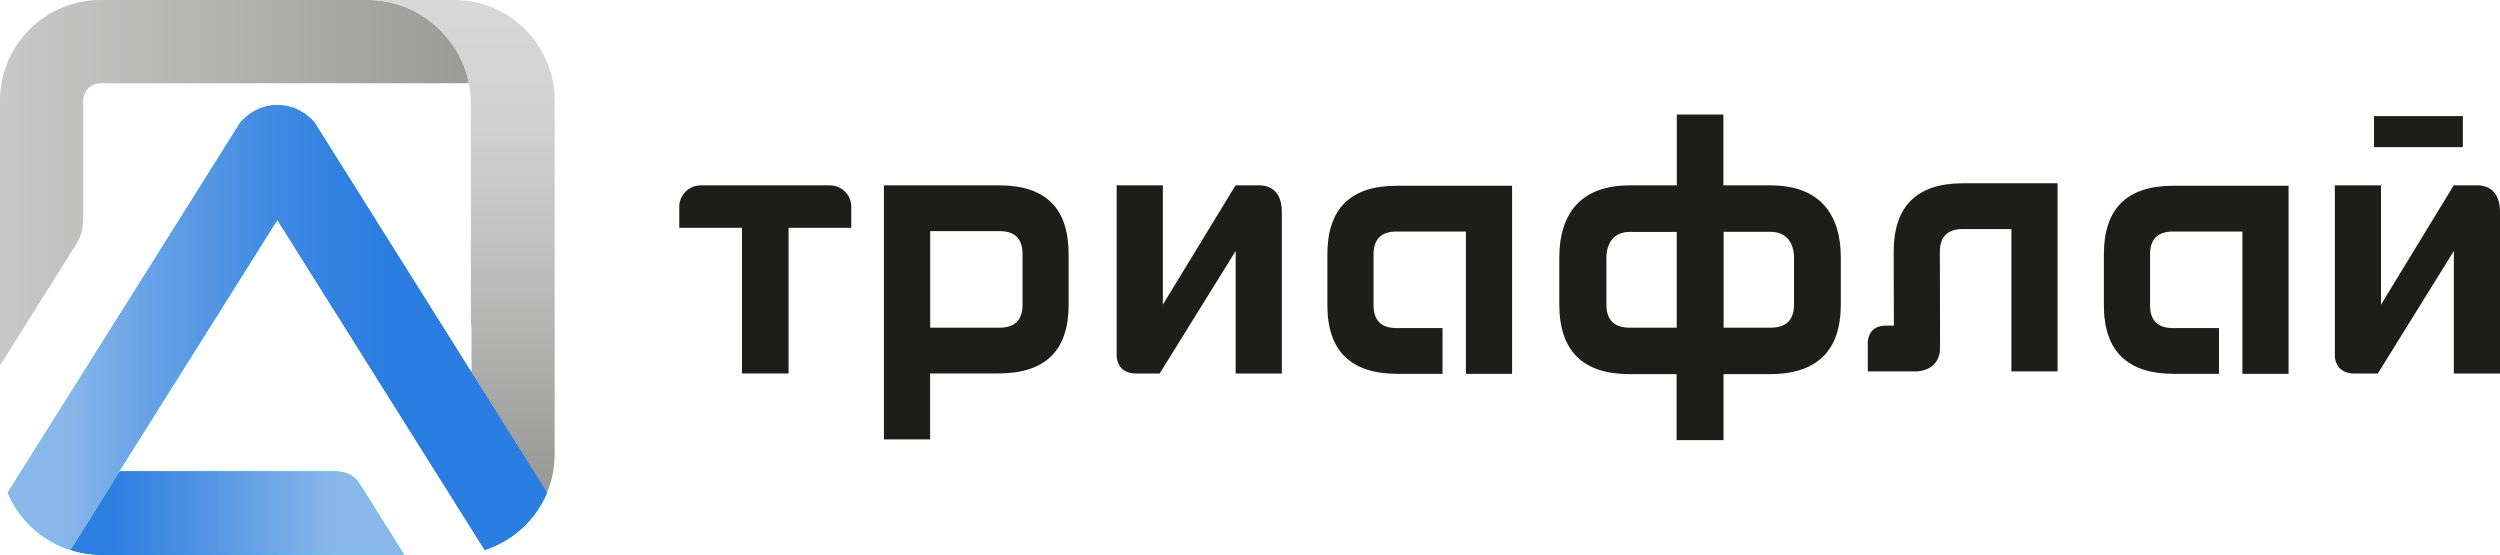
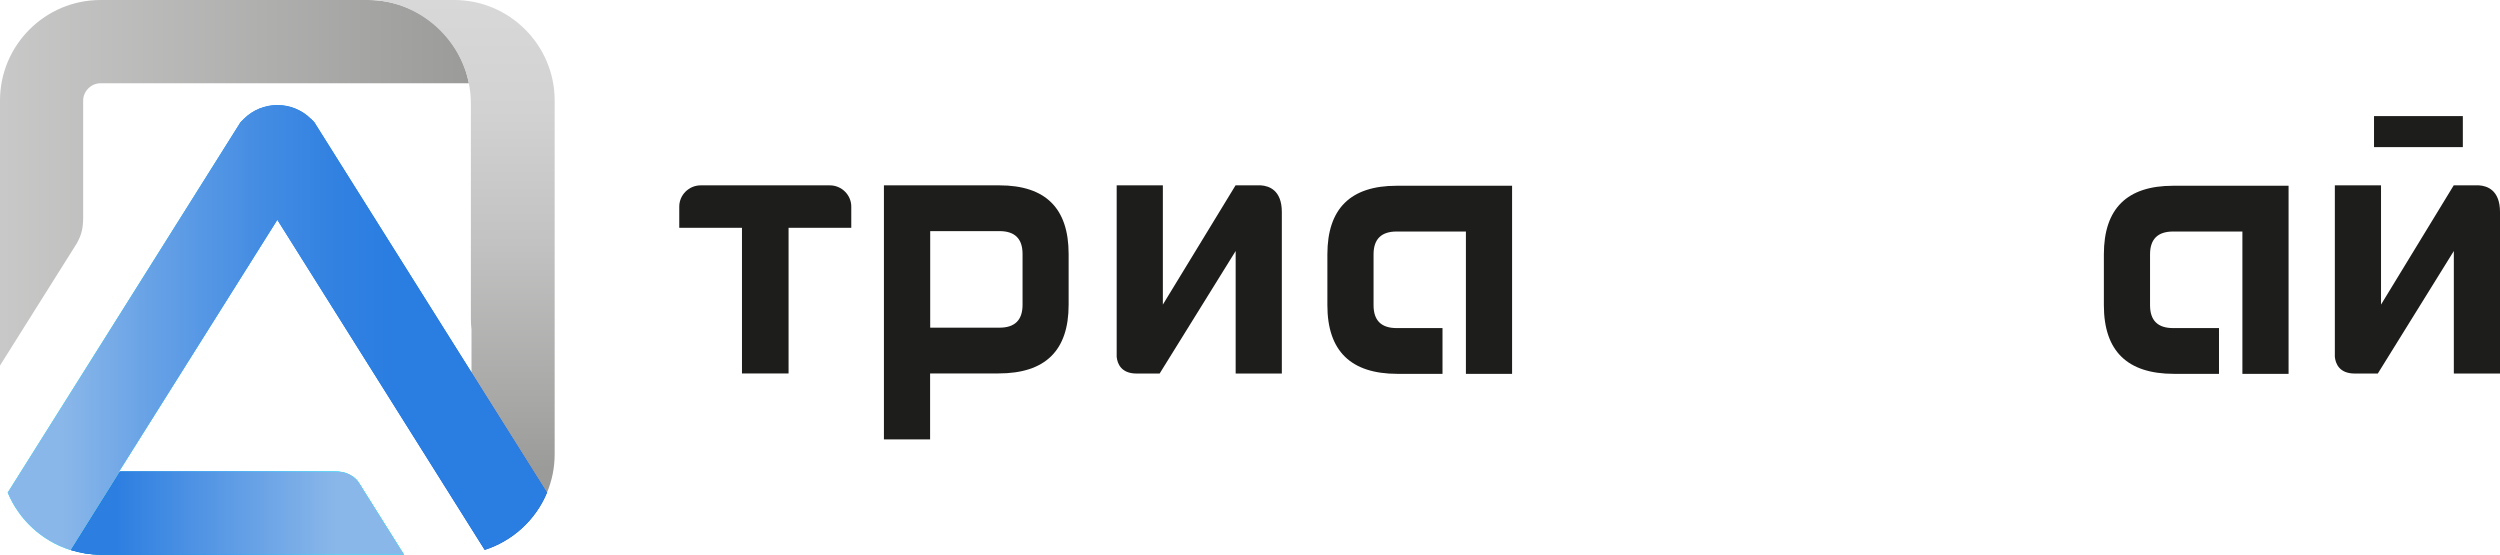
<svg xmlns="http://www.w3.org/2000/svg" width="622" height="138" viewBox="0 0 622 138" fill="none">
  <path d="M116.637 20.714L25.009 20.714C22.681 20.714 20.69 22.68 20.69 25.032L20.69 54.148C20.69 57.484 19.94 58.958 19.164 60.457L1.48676e-05 90.944L1.77739e-05 25.007C1.83813e-05 11.225 11.224 0.002 25.009 0.002L91.577 0.002C104.043 0.002 114.361 8.897 116.663 20.688L116.637 20.714Z" fill="url(#paint0_linear_2247_81)" />
  <path d="M138 25.03L138 112.998C138 116.385 137.328 119.617 136.086 122.565L117.311 92.674L117.311 81.969C117.207 81.089 117.155 80.184 117.155 79.279L117.155 25.599C117.052 11.3 105.052 -7.04942e-06 91.552 -7.63464e-06L112.992 -6.70524e-06C126.776 -6.10768e-06 138 11.222 138 25.004L138 25.03Z" fill="url(#paint1_linear_2247_81)" />
  <path d="M77.353 29.552L78.181 30.38L136.086 122.562C133.292 129.311 127.603 134.56 120.594 136.809L69 54.686L29.638 117.313L29.845 117.313L17.638 136.861C17.638 136.861 17.483 136.809 17.405 136.809C10.396 134.56 4.733 129.311 1.914 122.562L59.844 30.405L60.672 29.578C65.275 25.001 72.75 25.001 77.353 29.578L77.353 29.552Z" fill="url(#paint2_linear_2247_81)" />
  <path d="M77.353 29.552L78.181 30.38L136.086 122.562C133.292 129.311 127.603 134.56 120.594 136.809L69 54.686L29.638 117.313L29.845 117.313L17.638 136.861C17.638 136.861 17.483 136.809 17.405 136.809C10.396 134.56 4.733 129.311 1.914 122.562L59.844 30.405L60.672 29.578C65.275 25.001 72.75 25.001 77.353 29.578L77.353 29.552Z" fill="url(#paint3_linear_2247_81)" />
  <path d="M83.535 117.314C87.621 117.314 89.224 120.003 89.224 120.003L100.526 138L25.035 138C22.475 138 19.992 137.586 17.664 136.862L29.897 117.314L83.535 117.314Z" fill="url(#paint4_linear_2247_81)" />
  <path d="M83.535 117.314C87.621 117.314 89.224 120.003 89.224 120.003L100.526 138L25.035 138C22.475 138 19.992 137.586 17.664 136.862L29.897 117.314L83.535 117.314Z" fill="url(#paint5_linear_2247_81)" />
  <path d="M83.535 117.314C87.621 117.314 89.224 120.003 89.224 120.003L100.526 138L25.035 138C22.475 138 19.992 137.586 17.664 136.862L29.897 117.314L83.535 117.314Z" fill="url(#paint6_linear_2247_81)" />
  <path d="M616.747 46.115H610.486L592.399 75.782V46.115H580.91V88.782C581.066 90.397 581.971 92.936 585.853 92.936H591.597L610.512 62.449V92.936H622V52.756C622 47.295 618.792 46.243 616.773 46.115H616.747Z" fill="#1D1D1B" />
-   <path d="M440.504 46.115H428.782V28.5H417.19V46.115H405.469C393.799 46.115 387.952 52.603 387.952 64.167V75.731C387.952 87.295 393.799 93.09 405.469 93.09H417.139V109.5H428.808V93.09H440.271C452.07 93.09 457.996 87.295 457.996 75.731V64.167C457.996 52.603 452.148 46.115 440.478 46.115H440.504ZM417.165 81.526H405.495C401.614 81.526 399.673 79.603 399.673 75.756V64.192C399.673 60.346 401.614 57.705 405.495 57.705H417.165V81.551V81.526ZM446.352 75.756C446.352 79.603 444.411 81.526 440.504 81.526H428.834V57.679H440.504C444.385 57.679 446.352 60.321 446.352 64.167V75.731V75.756Z" fill="#1D1D1B" />
  <path d="M248.668 46.115H219.92V109.32H231.409V92.91H248.435C260.079 92.91 265.875 87.218 265.875 75.833V63.192C265.875 51.807 260.13 46.115 248.642 46.115H248.668ZM254.412 75.833C254.412 79.628 252.497 81.525 248.668 81.525H231.435V57.5H248.668C252.497 57.5 254.412 59.397 254.412 63.192V75.833Z" fill="#1D1D1B" />
  <path d="M347.485 46.217C335.996 46.217 330.252 51.91 330.252 63.294V75.935C330.252 87.32 336.074 93.012 347.692 93.012H358.896V81.627H347.485C343.655 81.627 341.74 79.73 341.74 75.935V63.294C341.74 59.499 343.655 57.602 347.485 57.602H364.717V93.012H376.206V46.217H347.459H347.485Z" fill="#1D1D1B" />
  <path d="M540.675 46.217C529.187 46.217 523.442 51.909 523.442 63.294V75.935C523.442 87.319 529.264 93.012 540.882 93.012H552.086V81.627H540.675C536.846 81.627 534.931 79.73 534.931 75.935V63.294C534.931 59.499 536.846 57.602 540.675 57.602H557.908V93.012H569.397V46.217H540.649H540.675Z" fill="#1D1D1B" />
  <path d="M612.754 28.885H590.656V36.603H612.754V28.885Z" fill="#1D1D1B" />
-   <path d="M488.377 45.603C476.888 45.603 471.144 51.295 471.144 62.679C471.144 62.679 471.17 69.731 471.196 81.013H469.152C465.452 81.064 464.805 83.705 464.701 85.064V92.397H476.966C476.966 92.397 482.684 92.32 482.684 86.551C482.684 72.449 482.633 62.679 482.633 62.679C482.633 58.885 484.547 56.987 488.377 56.987H500.435V92.397H511.923V45.603H488.351H488.377Z" fill="#1D1D1B" />
  <path d="M313.667 46.115H307.405L289.319 75.782V46.115H277.83V88.782C277.985 90.397 278.891 92.936 282.772 92.936H288.517L307.431 62.449V92.936H318.92V52.756C318.92 47.295 315.711 46.243 313.693 46.115H313.667Z" fill="#1D1D1B" />
  <path d="M206.441 46.115H174.33C171.406 46.115 169 48.5 169 51.397V56.679H184.603V92.91H196.195V56.679H211.798V51.397C211.798 48.5 209.391 46.115 206.467 46.115H206.441Z" fill="#1D1D1B" />
  <defs>
    <linearGradient id="paint0_linear_2247_81" x1="-40.526" y1="45.512" x2="116.637" y2="45.512" gradientUnits="userSpaceOnUse">
      <stop stop-color="#D9D8D8" />
      <stop offset="1" stop-color="#9B9B9A" />
    </linearGradient>
    <linearGradient id="paint1_linear_2247_81" x1="114.776" y1="143.846" x2="114.776" y2="0.026" gradientUnits="userSpaceOnUse">
      <stop offset="0.19" stop-color="#9B9B9A" />
      <stop offset="0.31" stop-color="#A8A8A7" />
      <stop offset="0.58" stop-color="#C3C2C2" />
      <stop offset="0.81" stop-color="#D3D2D2" />
      <stop offset="1" stop-color="#D9D8D8" />
    </linearGradient>
    <linearGradient id="paint2_linear_2247_81" x1="0.543" y1="81.5" x2="136.086" y2="81.5" gradientUnits="userSpaceOnUse">
      <stop offset="0.15" stop-color="#00FFFF" />
      <stop offset="0.5" stop-color="#0085FF" />
      <stop offset="1" stop-color="#0040AF" />
    </linearGradient>
    <linearGradient id="paint3_linear_2247_81" x1="2" y1="65.5" x2="136" y2="65.5" gradientUnits="userSpaceOnUse">
      <stop offset="0.1" stop-color="#8AB7E9" />
      <stop offset="0.27" stop-color="#66A1E6" />
      <stop offset="0.46" stop-color="#458DE3" />
      <stop offset="0.61" stop-color="#3181E1" />
      <stop offset="0.72" stop-color="#2A7DE1" />
    </linearGradient>
    <linearGradient id="paint4_linear_2247_81" x1="59.069" y1="138" x2="59.069" y2="26.14" gradientUnits="userSpaceOnUse">
      <stop stop-color="#00FFFF" />
      <stop offset="0.5" stop-color="#0085FF" />
      <stop offset="1" stop-color="#0040AF" />
    </linearGradient>
    <linearGradient id="paint5_linear_2247_81" x1="35.224" y1="127.657" x2="93.466" y2="127.657" gradientUnits="userSpaceOnUse">
      <stop stop-color="#0059CC" />
      <stop offset="0.38" stop-color="#0085FF" />
      <stop offset="0.85" stop-color="#00FFFF" />
    </linearGradient>
    <linearGradient id="paint6_linear_2247_81" x1="15" y1="126.5" x2="101" y2="126.5" gradientUnits="userSpaceOnUse">
      <stop offset="0.16" stop-color="#2C7EE1" />
      <stop offset="0.34" stop-color="#478EE3" />
      <stop offset="0.8" stop-color="#8AB7E9" />
    </linearGradient>
  </defs>
</svg>